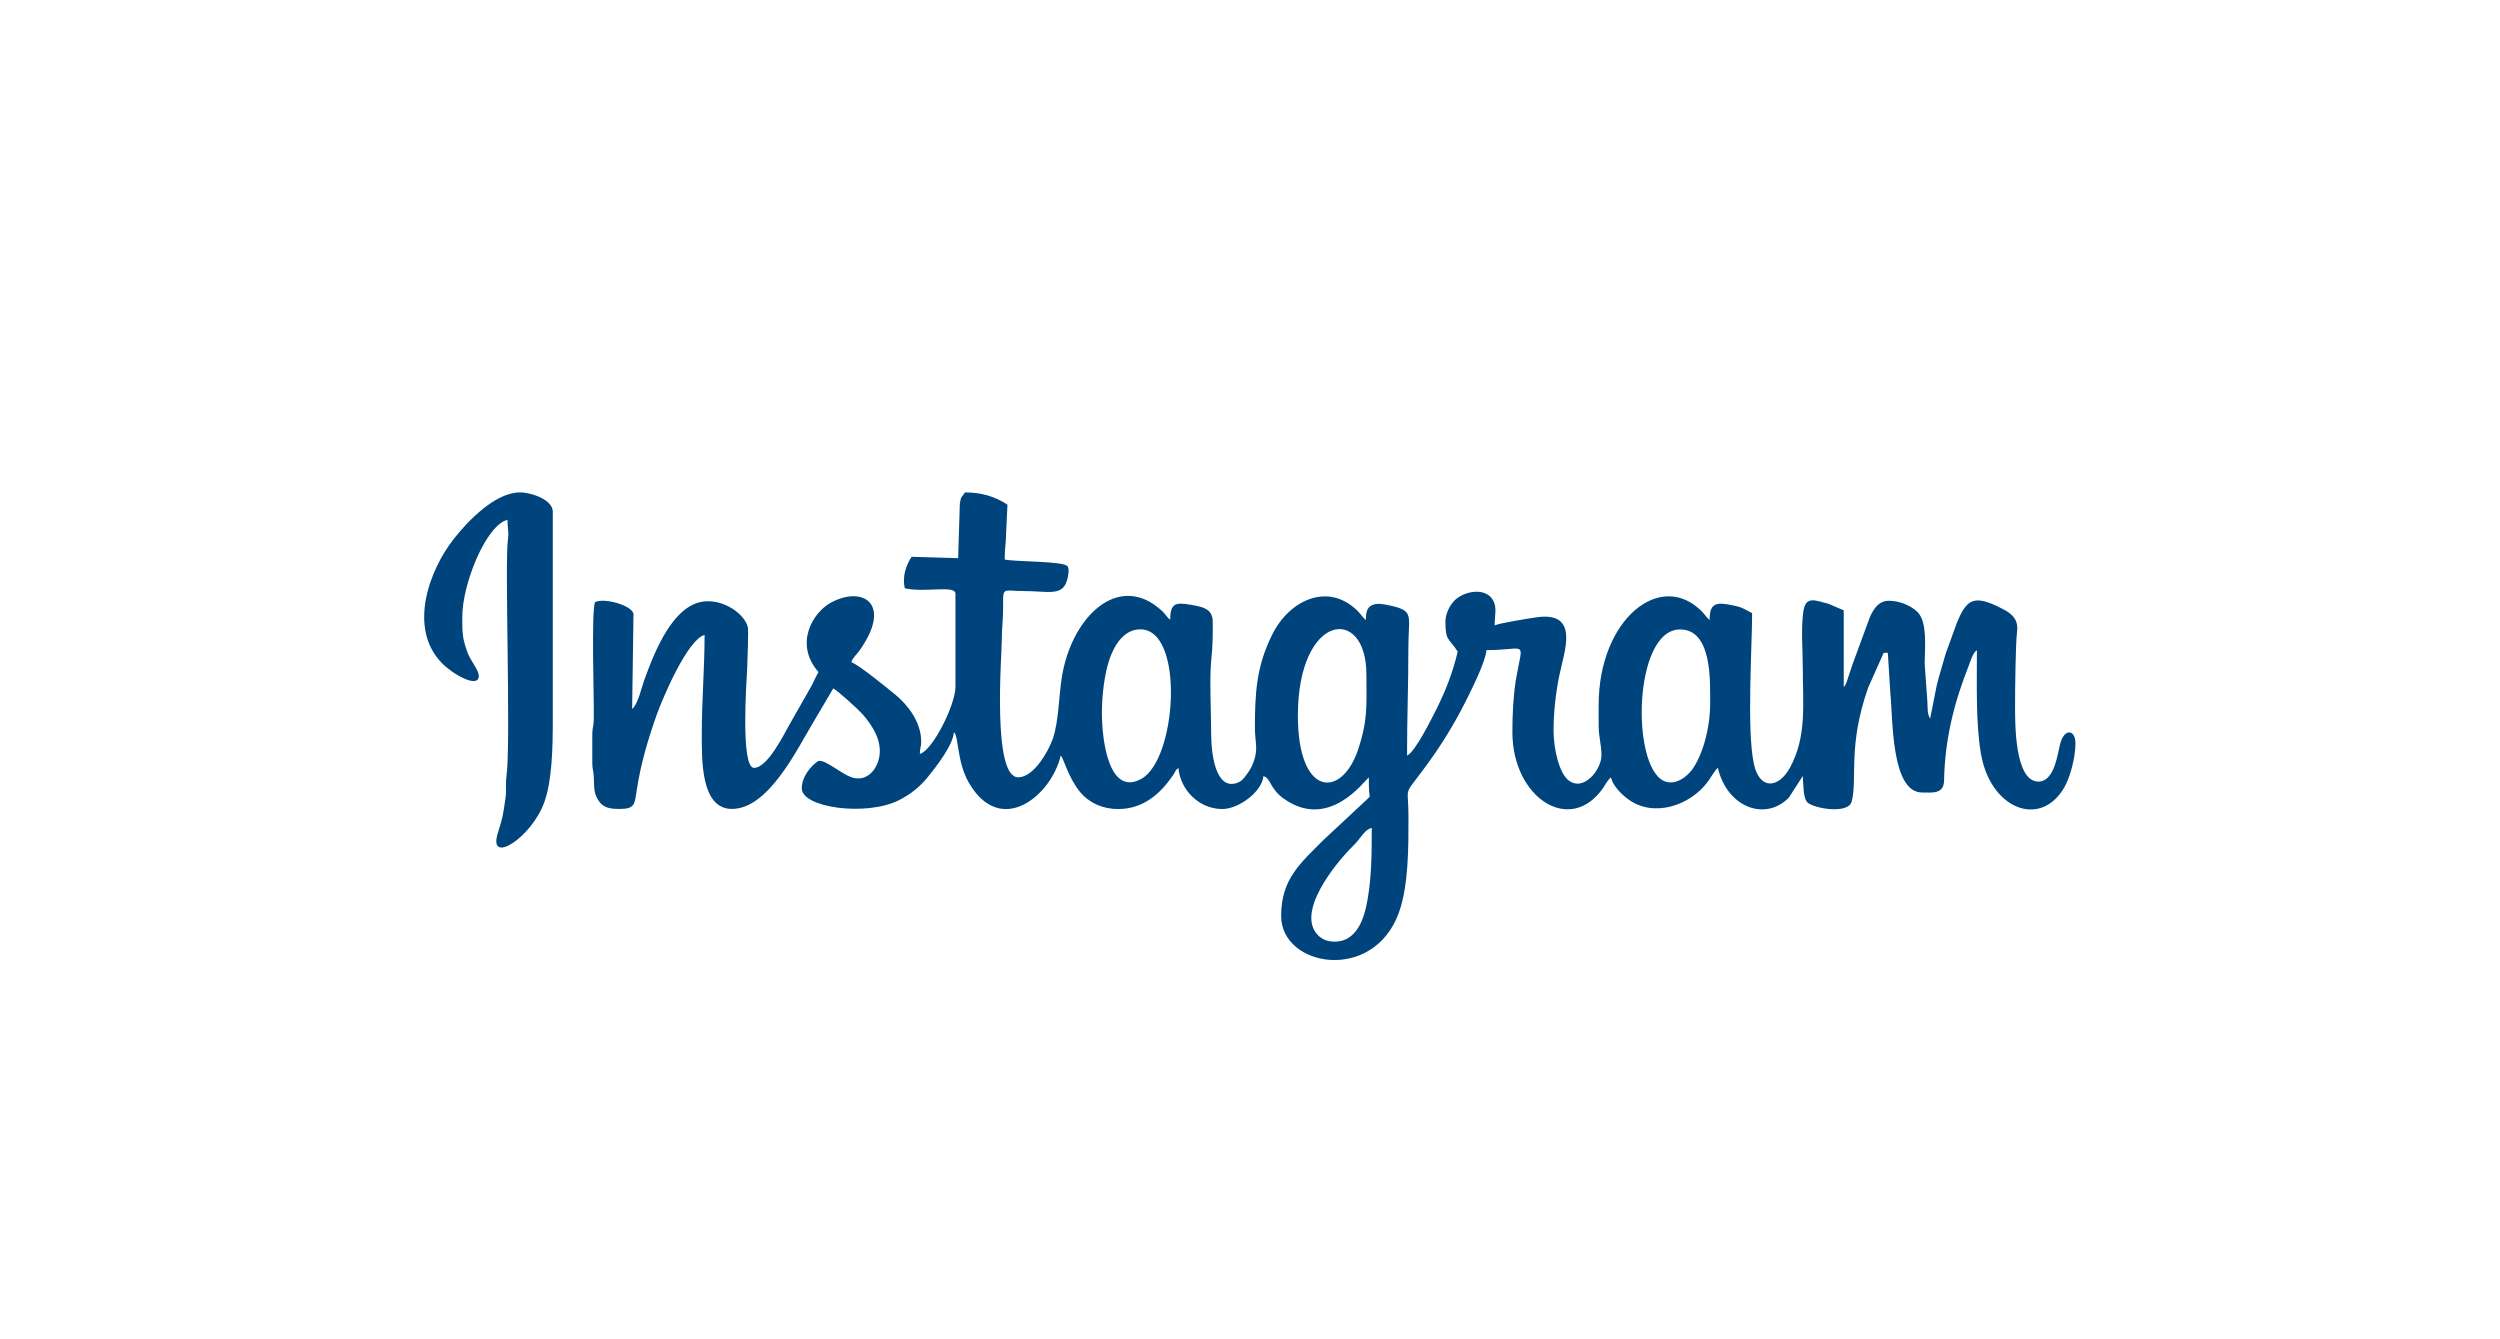
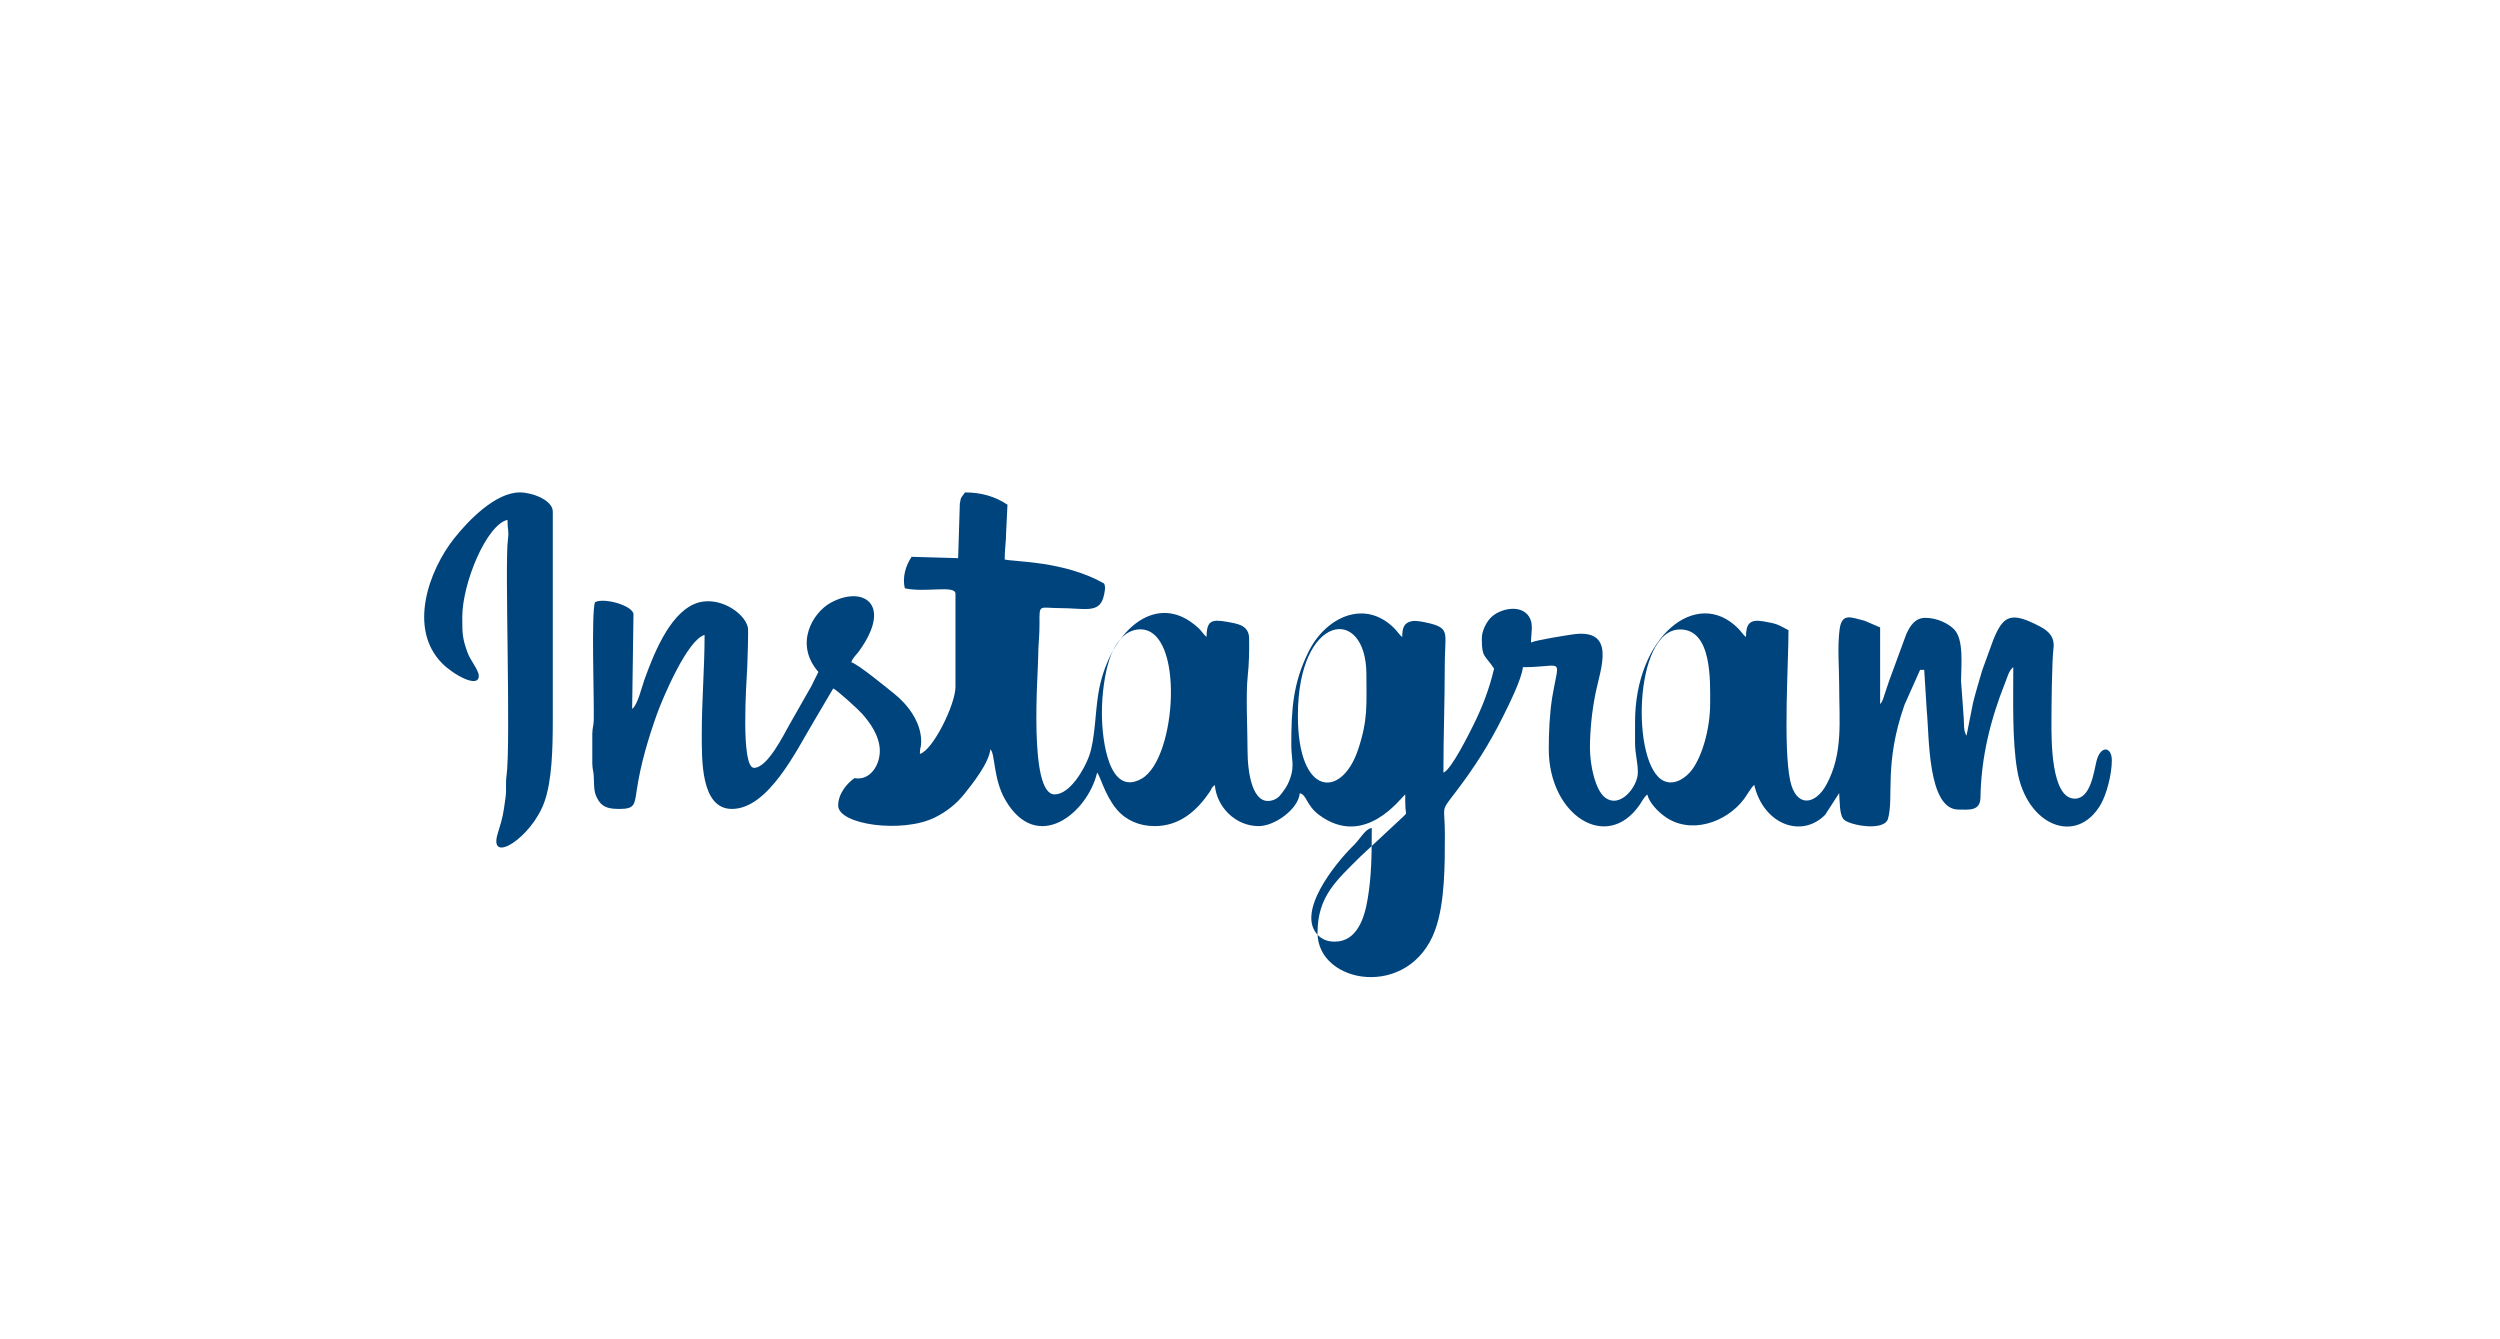
<svg xmlns="http://www.w3.org/2000/svg" version="1.1" id="图层_1" x="0px" y="0px" viewBox="0 0 224 120" style="enable-background:new 0 0 224 120;" xml:space="preserve">
  <style type="text/css">
	.st0{fill-rule:evenodd;clip-rule:evenodd;fill:#00447E;}
</style>
-   <path class="st0" d="M119.6,84.37c-0.67,0-1.12-0.19-1.51-0.58c-2.01-2.04,1.58-6.44,3.07-7.92c0.38-0.37,0.47-0.51,0.8-0.92  c0.27-0.33,0.51-0.66,0.95-0.77c0,2.42-0.02,4.33-0.37,6.38C122.27,82.21,121.6,84.37,119.6,84.37L119.6,84.37z M153.23,63.02  c0,2.23-0.68,4.68-1.64,5.97c-0.47,0.62-1.48,1.43-2.49,0.99c-2.97-1.31-2.75-13.58,1.43-13.58  C153.41,56.39,153.23,61.01,153.23,63.02L153.23,63.02z M116.29,64.12c0-9.19,6.14-9.94,6.14-3.68c0,2.77,0.15,4.04-0.75,6.74  C120.2,71.57,116.29,71.42,116.29,64.12L116.29,64.12z M98.73,63.88c0-1.66,0.25-3.56,0.69-4.84c0.41-1.18,1.25-2.65,2.75-2.65  c3.99,0,3.28,11.59,0.12,13.38C99.41,71.4,98.73,66.49,98.73,63.88L98.73,63.88z M90.02,50.13c0-1,0.13-1.55,0.13-2.45l0.12-2.46  c-1.11-0.74-2.36-1.1-3.8-1.1c-0.3,0.45-0.37,0.32-0.47,1.01l-0.15,4.88l-4.17-0.12c-0.51,0.76-0.85,1.8-0.61,2.82  c1.8,0.42,4.54-0.32,4.54,0.49v8.34c0,1.59-2.04,5.71-3.19,6.01c0-0.62,0.12-0.56,0.12-1.1c0-1.88-1.36-3.45-2.44-4.31  c-0.5-0.4-3.23-2.65-3.82-2.8c0.1-0.39,0.46-0.67,0.7-1.01c3.07-4.27,0.28-5.91-2.59-4.3c-1.55,0.87-3.26,3.65-1.06,6.18  c-0.21,0.4-0.41,0.82-0.61,1.23l-1.96,3.44c-0.53,0.93-1.98,3.92-3.2,3.92c-1.21,0-0.68-7.68-0.61-8.96  c0.03-0.61,0.12-3.34,0.06-3.62c-0.29-1.36-2.77-2.98-4.8-2.1c-2.29,0.98-3.69,4.62-4.48,6.81c-0.23,0.63-0.59,2.23-1.09,2.59  l0.12-8.47c0-0.75-2.55-1.53-3.44-1.1c-0.36,0.76-0.07,8.88-0.12,10.56c-0.02,0.61-0.11,0.61-0.13,1.22v2.71  c0.02,0.59,0.1,0.56,0.13,1.1c0.05,1.09-0.02,1.51,0.46,2.24c0.43,0.64,1.1,0.7,1.87,0.7c1.35,0,1.33-0.4,1.52-1.67  c0.35-2.34,1.02-4.59,1.8-6.79c0.53-1.48,2.75-6.72,4.28-7.13c0,3.08-0.25,5.74-0.25,8.84c0,2.38-0.09,6.75,2.7,6.75  c3.26,0,5.8-5.28,7.26-7.71l1.82-3.09c0.44,0.24,2.23,1.87,2.61,2.3c0.66,0.75,1.53,1.93,1.56,3.23c0.04,1.32-0.87,2.77-2.26,2.51  c-1.03-0.19-2.6-1.73-3.26-1.53c-0.65,0.43-1.47,1.39-1.47,2.45c0,1.74,5.78,2.52,8.68,1.07c1.02-0.51,1.89-1.19,2.6-2.07  c0.78-0.97,2.25-2.84,2.35-4.03c0.45,0.33,0.24,2.63,1.35,4.54c2.86,4.9,7.38,1.14,8.22-2.45c0.25,0.19,0.67,1.99,1.75,3.28  c0.83,0.99,2.04,1.51,3.4,1.51c2.28,0,3.8-1.4,4.93-3.05c0.24-0.36,0.14-0.39,0.47-0.63c0.16,1.95,1.83,3.68,3.93,3.68  c1.44,0,3.56-1.53,3.68-2.95c0.65,0.17,0.57,1.08,1.73,1.95c4.11,3.04,7.32-1.56,7.72-1.83c0,0.41-0.01,0.82,0.02,1.23  c0.04,0.58,0.18,0.37-0.22,0.77l-3.82,3.56c-2.12,2.12-3.84,3.55-3.84,6.84c0,4.61,8.26,6.01,10.54-0.26  c0.88-2.43,0.87-5.83,0.87-8.58c0-2.7-0.45-1.92,0.98-3.8c1.64-2.15,2.98-4.24,4.21-6.71c0.46-0.92,1.71-3.4,1.8-4.46  c3.17,0,3.31-0.76,2.89,1.3c-0.1,0.52-0.18,0.91-0.27,1.45c-0.23,1.49-0.3,3.06-0.3,4.61c0,5.89,5.2,9.27,8.15,4.96  c0.24-0.35,0.39-0.69,0.68-0.91c0.17,0.74,0.94,1.51,1.51,1.93c2.32,1.73,5.58,0.57,7.14-1.51c0.26-0.34,0.69-1.11,0.93-1.28  c0.83,3.55,4.25,4.82,6.36,2.67l1.25-1.94c0.06,0.77,0.01,2,0.44,2.39c0.58,0.52,3.62,1.06,3.94-0.1c0.54-2-0.38-4.9,1.47-10.19  l1.4-3.14h0.37l0.23,3.7c0.23,2.13,0.04,8.82,2.84,8.82c0.92,0,1.95,0.17,1.97-1.09c0.06-3.64,0.91-7.02,2.22-10.3  c0.18-0.45,0.33-1.08,0.72-1.37c0,3.17-0.1,6.53,0.35,9.22c0.83,5.03,5.36,6.8,7.5,3.05c0.48-0.83,0.98-2.61,0.98-3.92  c0-1.27-1.03-1.36-1.38,0.09c-0.25,1.04-0.54,3.34-1.94,3.34c-2.15,0-2.09-5.33-2.09-6.87c0-1.3,0.04-5.48,0.18-6.58  c0.14-1.05-0.46-1.58-1.2-1.97c-2.63-1.39-3.31-1-4.21,1.24l-0.98,2.7c-0.29,1.03-0.55,1.82-0.81,2.87l-0.59,2.97  c-0.28-0.44-0.21-1-0.25-1.59l-0.24-3.32c0.01-1.41,0.27-3.74-0.64-4.64c-0.52-0.52-1.54-1.01-2.55-1.01  c-0.94,0-1.38,0.72-1.72,1.47l-1.55,4.22c-0.14,0.43-0.23,0.68-0.37,1.11c-0.12,0.36-0.18,0.67-0.42,0.93v-6.87l-1.37-0.59  c-1.17-0.28-2.06-0.79-2.26,0.76c-0.21,1.58-0.04,3.39-0.04,4.99c0,3.27,0.37,6.13-1.14,8.92c-1,1.85-2.73,2.09-3.25-0.36  c-0.64-3.01-0.15-10.54-0.15-13.47c-0.93-0.49-0.96-0.58-2.28-0.8c-1.21-0.2-1.53,0.24-1.53,1.41c-0.24-0.17-0.43-0.5-0.7-0.77  c-3.72-3.75-9.24,0.74-9.24,8.38v1.84c0,1.09,0.25,1.66,0.25,2.7c0,1.24-1.58,3.28-2.95,2.22c-0.85-0.66-1.34-2.85-1.34-4.43  c0-1.68,0.2-3.42,0.5-4.9c0.43-2.16,1.94-5.87-2.08-5.27c-0.61,0.09-3.27,0.51-3.7,0.72c0-0.9,0.24-1.62-0.16-2.29  c-0.74-1.21-2.72-0.73-3.49,0.11c-0.35,0.38-0.76,1.12-0.76,1.82c0,1.74,0.25,1.42,1.1,2.7c-0.44,1.88-1.09,3.53-1.88,5.11  c-0.3,0.59-1.94,3.95-2.66,4.21c0-3.33,0.12-6.35,0.12-9.57c0-2.65,0.42-3.21-0.87-3.67c-0.37-0.13-1.58-0.42-2.03-0.34  c-0.76,0.13-0.91,0.6-0.91,1.43c-0.24-0.17-0.43-0.5-0.7-0.77c-2.66-2.68-6.16-1.01-7.69,2.08c-1.41,2.84-1.55,5.17-1.55,8.39  c0,1.19,0.31,1.81-0.1,2.96c-0.17,0.47-0.31,0.74-0.59,1.12c-0.28,0.38-0.46,0.66-0.91,0.82c-1.93,0.68-2.32-2.61-2.32-4.42  c0-1.86-0.17-5.04,0.02-6.73c0.11-0.95,0.14-2.2,0.12-3.34c-0.02-1.17-1.03-1.3-1.97-1.47c-1.33-0.23-1.84-0.17-1.84,1.35  c-0.26-0.19-0.41-0.49-0.7-0.77c-0.23-0.22-0.54-0.46-0.82-0.65c-3.62-2.39-7.34,1.47-8.17,6.45c-0.3,1.77-0.29,4.13-0.84,5.66  c-0.41,1.13-1.7,3.42-3.09,3.42c-2.35,0-1.47-10.93-1.47-12.27c0-1.18,0.13-1.87,0.12-3.07c-0.02-1.78-0.02-1.35,1.84-1.35  c2.13,0,3.44,0.49,3.87-0.91c0.12-0.4,0.25-1.02,0.07-1.3C95.37,50.26,90.93,50.35,90.02,50.13L90.02,50.13z M41.42,55.29  c0-3.04,2.17-8.27,4.05-8.71c0,0.9,0.15,0.95,0.04,1.75c-0.3,2.14,0.28,18.27-0.13,21.23c-0.09,0.62,0.01,1.24-0.08,1.88  c-0.24,1.67-0.21,1.64-0.7,3.23c-0.89,2.87,3.03,0.41,4.18-2.82c0.68-1.91,0.75-4.78,0.75-7.35V45.84c0-1.03-1.85-1.72-2.95-1.72  c-2.2,0-4.65,2.55-5.91,4.15c-2.22,2.82-4.14,8.03-1.06,11.16c0.99,1.01,3.29,2.3,3.29,1.13c0-0.51-0.77-1.42-1-2.07  C41.42,57.18,41.42,56.75,41.42,55.29L41.42,55.29z" />
+   <path class="st0" d="M119.6,84.37c-0.67,0-1.12-0.19-1.51-0.58c-2.01-2.04,1.58-6.44,3.07-7.92c0.38-0.37,0.47-0.51,0.8-0.92  c0.27-0.33,0.51-0.66,0.95-0.77c0,2.42-0.02,4.33-0.37,6.38C122.27,82.21,121.6,84.37,119.6,84.37L119.6,84.37z M153.23,63.02  c0,2.23-0.68,4.68-1.64,5.97c-0.47,0.62-1.48,1.43-2.49,0.99c-2.97-1.31-2.75-13.58,1.43-13.58  C153.41,56.39,153.23,61.01,153.23,63.02L153.23,63.02z M116.29,64.12c0-9.19,6.14-9.94,6.14-3.68c0,2.77,0.15,4.04-0.75,6.74  C120.2,71.57,116.29,71.42,116.29,64.12L116.29,64.12z M98.73,63.88c0-1.66,0.25-3.56,0.69-4.84c0.41-1.18,1.25-2.65,2.75-2.65  c3.99,0,3.28,11.59,0.12,13.38C99.41,71.4,98.73,66.49,98.73,63.88L98.73,63.88z M90.02,50.13c0-1,0.13-1.55,0.13-2.45l0.12-2.46  c-1.11-0.74-2.36-1.1-3.8-1.1c-0.3,0.45-0.37,0.32-0.47,1.01l-0.15,4.88l-4.17-0.12c-0.51,0.76-0.85,1.8-0.61,2.82  c1.8,0.42,4.54-0.32,4.54,0.49v8.34c0,1.59-2.04,5.71-3.19,6.01c0-0.62,0.12-0.56,0.12-1.1c0-1.88-1.36-3.45-2.44-4.31  c-0.5-0.4-3.23-2.65-3.82-2.8c0.1-0.39,0.46-0.67,0.7-1.01c3.07-4.27,0.28-5.91-2.59-4.3c-1.55,0.87-3.26,3.65-1.06,6.18  c-0.21,0.4-0.41,0.82-0.61,1.23l-1.96,3.44c-0.53,0.93-1.98,3.92-3.2,3.92c-1.21,0-0.68-7.68-0.61-8.96  c0.03-0.61,0.12-3.34,0.06-3.62c-0.29-1.36-2.77-2.98-4.8-2.1c-2.29,0.98-3.69,4.62-4.48,6.81c-0.23,0.63-0.59,2.23-1.09,2.59  l0.12-8.47c0-0.75-2.55-1.53-3.44-1.1c-0.36,0.76-0.07,8.88-0.12,10.56c-0.02,0.61-0.11,0.61-0.13,1.22v2.71  c0.02,0.59,0.1,0.56,0.13,1.1c0.05,1.09-0.02,1.51,0.46,2.24c0.43,0.64,1.1,0.7,1.87,0.7c1.35,0,1.33-0.4,1.52-1.67  c0.35-2.34,1.02-4.59,1.8-6.79c0.53-1.48,2.75-6.72,4.28-7.13c0,3.08-0.25,5.74-0.25,8.84c0,2.38-0.09,6.75,2.7,6.75  c3.26,0,5.8-5.28,7.26-7.71l1.82-3.09c0.44,0.24,2.23,1.87,2.61,2.3c0.66,0.75,1.53,1.93,1.56,3.23c0.04,1.32-0.87,2.77-2.26,2.51  c-0.65,0.43-1.47,1.39-1.47,2.45c0,1.74,5.78,2.52,8.68,1.07c1.02-0.51,1.89-1.19,2.6-2.07  c0.78-0.97,2.25-2.84,2.35-4.03c0.45,0.33,0.24,2.63,1.35,4.54c2.86,4.9,7.38,1.14,8.22-2.45c0.25,0.19,0.67,1.99,1.75,3.28  c0.83,0.99,2.04,1.51,3.4,1.51c2.28,0,3.8-1.4,4.93-3.05c0.24-0.36,0.14-0.39,0.47-0.63c0.16,1.95,1.83,3.68,3.93,3.68  c1.44,0,3.56-1.53,3.68-2.95c0.65,0.17,0.57,1.08,1.73,1.95c4.11,3.04,7.32-1.56,7.72-1.83c0,0.41-0.01,0.82,0.02,1.23  c0.04,0.58,0.18,0.37-0.22,0.77l-3.82,3.56c-2.12,2.12-3.84,3.55-3.84,6.84c0,4.61,8.26,6.01,10.54-0.26  c0.88-2.43,0.87-5.83,0.87-8.58c0-2.7-0.45-1.92,0.98-3.8c1.64-2.15,2.98-4.24,4.21-6.71c0.46-0.92,1.71-3.4,1.8-4.46  c3.17,0,3.31-0.76,2.89,1.3c-0.1,0.52-0.18,0.91-0.27,1.45c-0.23,1.49-0.3,3.06-0.3,4.61c0,5.89,5.2,9.27,8.15,4.96  c0.24-0.35,0.39-0.69,0.68-0.91c0.17,0.74,0.94,1.51,1.51,1.93c2.32,1.73,5.58,0.57,7.14-1.51c0.26-0.34,0.69-1.11,0.93-1.28  c0.83,3.55,4.25,4.82,6.36,2.67l1.25-1.94c0.06,0.77,0.01,2,0.44,2.39c0.58,0.52,3.62,1.06,3.94-0.1c0.54-2-0.38-4.9,1.47-10.19  l1.4-3.14h0.37l0.23,3.7c0.23,2.13,0.04,8.82,2.84,8.82c0.92,0,1.95,0.17,1.97-1.09c0.06-3.64,0.91-7.02,2.22-10.3  c0.18-0.45,0.33-1.08,0.72-1.37c0,3.17-0.1,6.53,0.35,9.22c0.83,5.03,5.36,6.8,7.5,3.05c0.48-0.83,0.98-2.61,0.98-3.92  c0-1.27-1.03-1.36-1.38,0.09c-0.25,1.04-0.54,3.34-1.94,3.34c-2.15,0-2.09-5.33-2.09-6.87c0-1.3,0.04-5.48,0.18-6.58  c0.14-1.05-0.46-1.58-1.2-1.97c-2.63-1.39-3.31-1-4.21,1.24l-0.98,2.7c-0.29,1.03-0.55,1.82-0.81,2.87l-0.59,2.97  c-0.28-0.44-0.21-1-0.25-1.59l-0.24-3.32c0.01-1.41,0.27-3.74-0.64-4.64c-0.52-0.52-1.54-1.01-2.55-1.01  c-0.94,0-1.38,0.72-1.72,1.47l-1.55,4.22c-0.14,0.43-0.23,0.68-0.37,1.11c-0.12,0.36-0.18,0.67-0.42,0.93v-6.87l-1.37-0.59  c-1.17-0.28-2.06-0.79-2.26,0.76c-0.21,1.58-0.04,3.39-0.04,4.99c0,3.27,0.37,6.13-1.14,8.92c-1,1.85-2.73,2.09-3.25-0.36  c-0.64-3.01-0.15-10.54-0.15-13.47c-0.93-0.49-0.96-0.58-2.28-0.8c-1.21-0.2-1.53,0.24-1.53,1.41c-0.24-0.17-0.43-0.5-0.7-0.77  c-3.72-3.75-9.24,0.74-9.24,8.38v1.84c0,1.09,0.25,1.66,0.25,2.7c0,1.24-1.58,3.28-2.95,2.22c-0.85-0.66-1.34-2.85-1.34-4.43  c0-1.68,0.2-3.42,0.5-4.9c0.43-2.16,1.94-5.87-2.08-5.27c-0.61,0.09-3.27,0.51-3.7,0.72c0-0.9,0.24-1.62-0.16-2.29  c-0.74-1.21-2.72-0.73-3.49,0.11c-0.35,0.38-0.76,1.12-0.76,1.82c0,1.74,0.25,1.42,1.1,2.7c-0.44,1.88-1.09,3.53-1.88,5.11  c-0.3,0.59-1.94,3.95-2.66,4.21c0-3.33,0.12-6.35,0.12-9.57c0-2.65,0.42-3.21-0.87-3.67c-0.37-0.13-1.58-0.42-2.03-0.34  c-0.76,0.13-0.91,0.6-0.91,1.43c-0.24-0.17-0.43-0.5-0.7-0.77c-2.66-2.68-6.16-1.01-7.69,2.08c-1.41,2.84-1.55,5.17-1.55,8.39  c0,1.19,0.31,1.81-0.1,2.96c-0.17,0.47-0.31,0.74-0.59,1.12c-0.28,0.38-0.46,0.66-0.91,0.82c-1.93,0.68-2.32-2.61-2.32-4.42  c0-1.86-0.17-5.04,0.02-6.73c0.11-0.95,0.14-2.2,0.12-3.34c-0.02-1.17-1.03-1.3-1.97-1.47c-1.33-0.23-1.84-0.17-1.84,1.35  c-0.26-0.19-0.41-0.49-0.7-0.77c-0.23-0.22-0.54-0.46-0.82-0.65c-3.62-2.39-7.34,1.47-8.17,6.45c-0.3,1.77-0.29,4.13-0.84,5.66  c-0.41,1.13-1.7,3.42-3.09,3.42c-2.35,0-1.47-10.93-1.47-12.27c0-1.18,0.13-1.87,0.12-3.07c-0.02-1.78-0.02-1.35,1.84-1.35  c2.13,0,3.44,0.49,3.87-0.91c0.12-0.4,0.25-1.02,0.07-1.3C95.37,50.26,90.93,50.35,90.02,50.13L90.02,50.13z M41.42,55.29  c0-3.04,2.17-8.27,4.05-8.71c0,0.9,0.15,0.95,0.04,1.75c-0.3,2.14,0.28,18.27-0.13,21.23c-0.09,0.62,0.01,1.24-0.08,1.88  c-0.24,1.67-0.21,1.64-0.7,3.23c-0.89,2.87,3.03,0.41,4.18-2.82c0.68-1.91,0.75-4.78,0.75-7.35V45.84c0-1.03-1.85-1.72-2.95-1.72  c-2.2,0-4.65,2.55-5.91,4.15c-2.22,2.82-4.14,8.03-1.06,11.16c0.99,1.01,3.29,2.3,3.29,1.13c0-0.51-0.77-1.42-1-2.07  C41.42,57.18,41.42,56.75,41.42,55.29L41.42,55.29z" />
</svg>